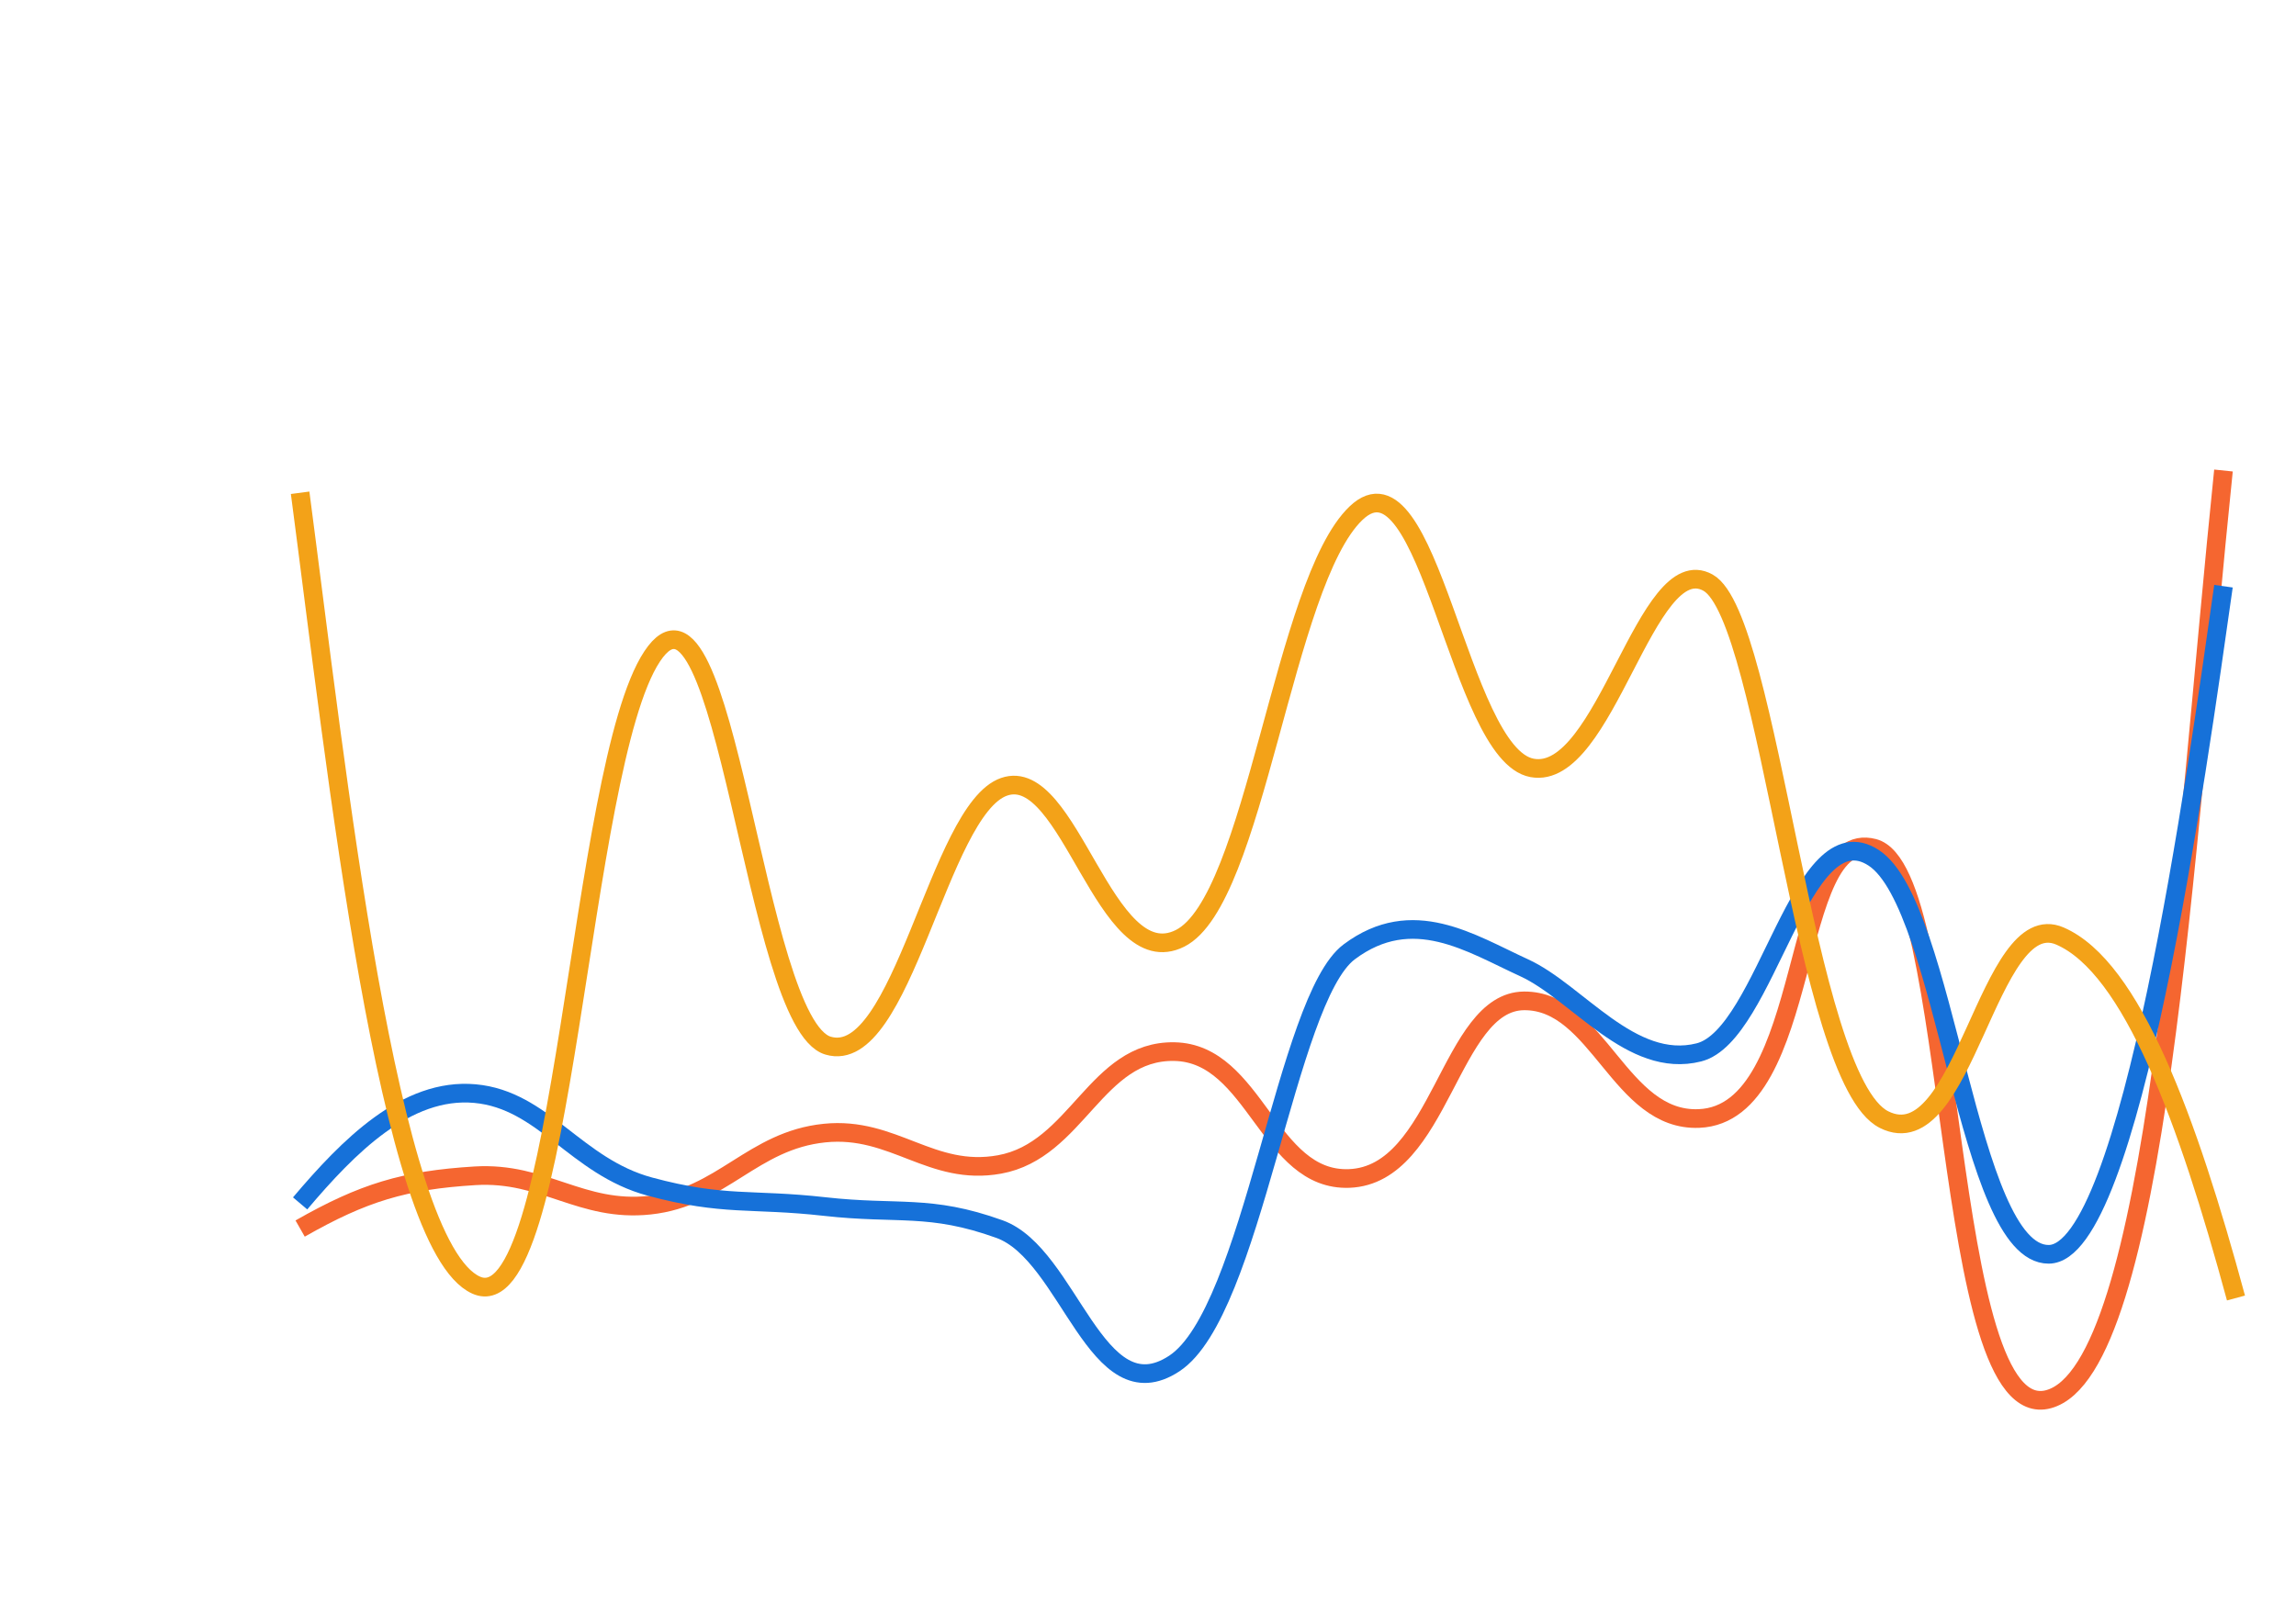
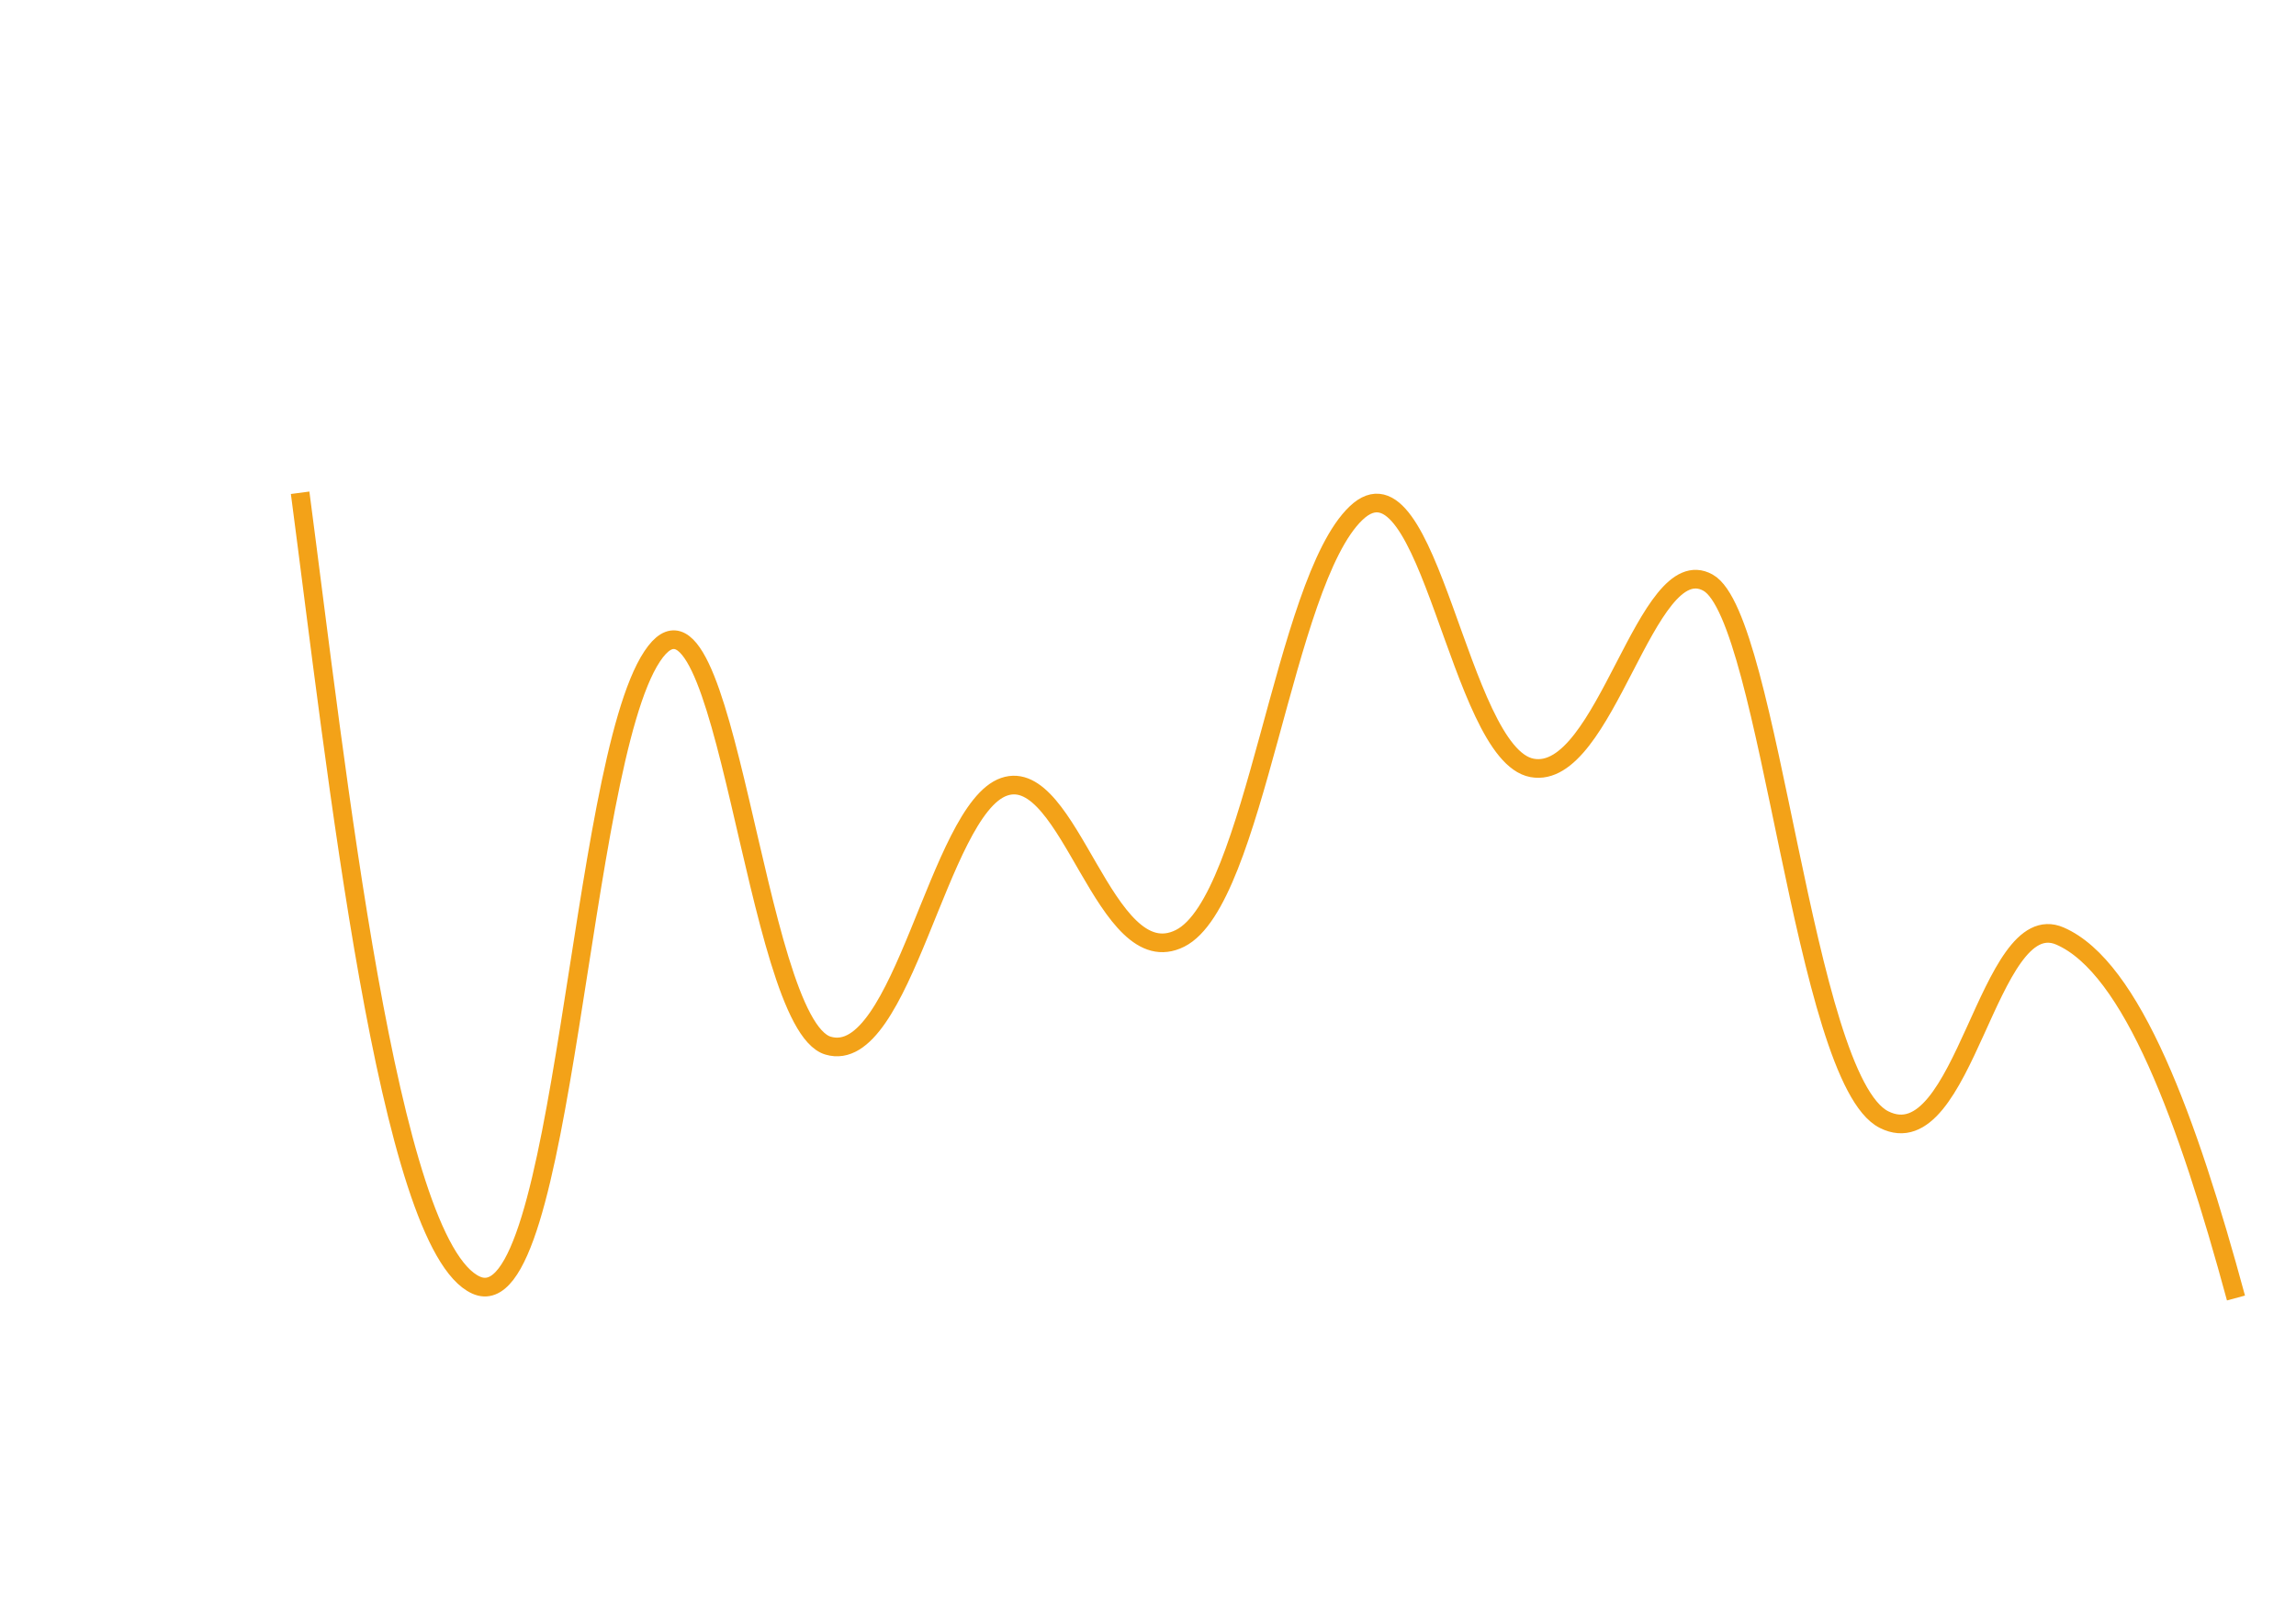
<svg xmlns="http://www.w3.org/2000/svg" width="246" height="172" viewBox="0 0 246 172" fill="none">
  <g style="mix-blend-mode:luminosity">
-     <path d="M32.157 131.66C38.922 127.802 43.332 126.471 50.891 126.007C58.276 125.554 62.262 129.946 69.624 129.155C77.373 128.323 80.606 122.217 88.358 121.428C95.736 120.676 99.777 126.112 107.092 124.791C115.402 123.289 117.413 112.541 125.826 112.698C134.505 112.861 135.884 126.63 144.56 126.293C154.368 125.912 155.332 107.314 163.294 107.26C171.255 107.207 173.53 120.209 182.027 119.867C194.376 119.369 191.628 88.498 200.761 90.892C209.894 93.286 207.845 153.136 219.495 149.945C231.145 146.755 234.043 90.892 238.229 50.424" stroke="#F56630" stroke-width="2" stroke-linejoin="round" />
-     <path d="M32.157 128.964C37.309 122.872 43.544 116.529 50.891 117.198C58.238 117.868 61.692 125.023 69.624 127.162C77.557 129.302 80.484 128.417 88.358 129.302C96.232 130.186 99.599 129.022 107.092 131.721C114.586 134.421 117.425 151.656 125.826 146.118C134.227 140.58 137.769 107.089 144.56 102.006C151.351 96.923 157.586 101.102 163.294 103.711C169.001 106.319 174.768 114.622 182.027 112.78C189.287 110.939 192.916 86.789 200.761 91.935C208.606 97.08 210.743 134.421 219.495 134.421C228.247 134.421 235.331 83.222 238.229 62.82" stroke="#1671D9" stroke-width="2" stroke-linejoin="round" />
    <path d="M239.569 139.103C234.383 119.983 228.432 103.665 220.713 100.314C212.994 96.963 210.49 124.322 201.857 119.983C193.225 115.644 189.631 66.131 183.002 62.441C176.373 58.752 172.012 83.758 164.146 82.293C156.28 80.829 153.098 47.545 145.291 54.993C137.483 62.441 134.507 96.512 126.435 100.558C118.362 104.605 114.621 81.864 107.579 84.319C100.538 86.773 96.678 114.416 88.724 112.058C80.769 109.7 77.764 58.413 69.868 70.353C61.972 82.293 60.47 141.967 51.013 137.722C41.555 133.476 36.046 82.293 32.157 52.808" stroke="#F3A218" stroke-width="2" stroke-linejoin="round" />
  </g>
</svg>